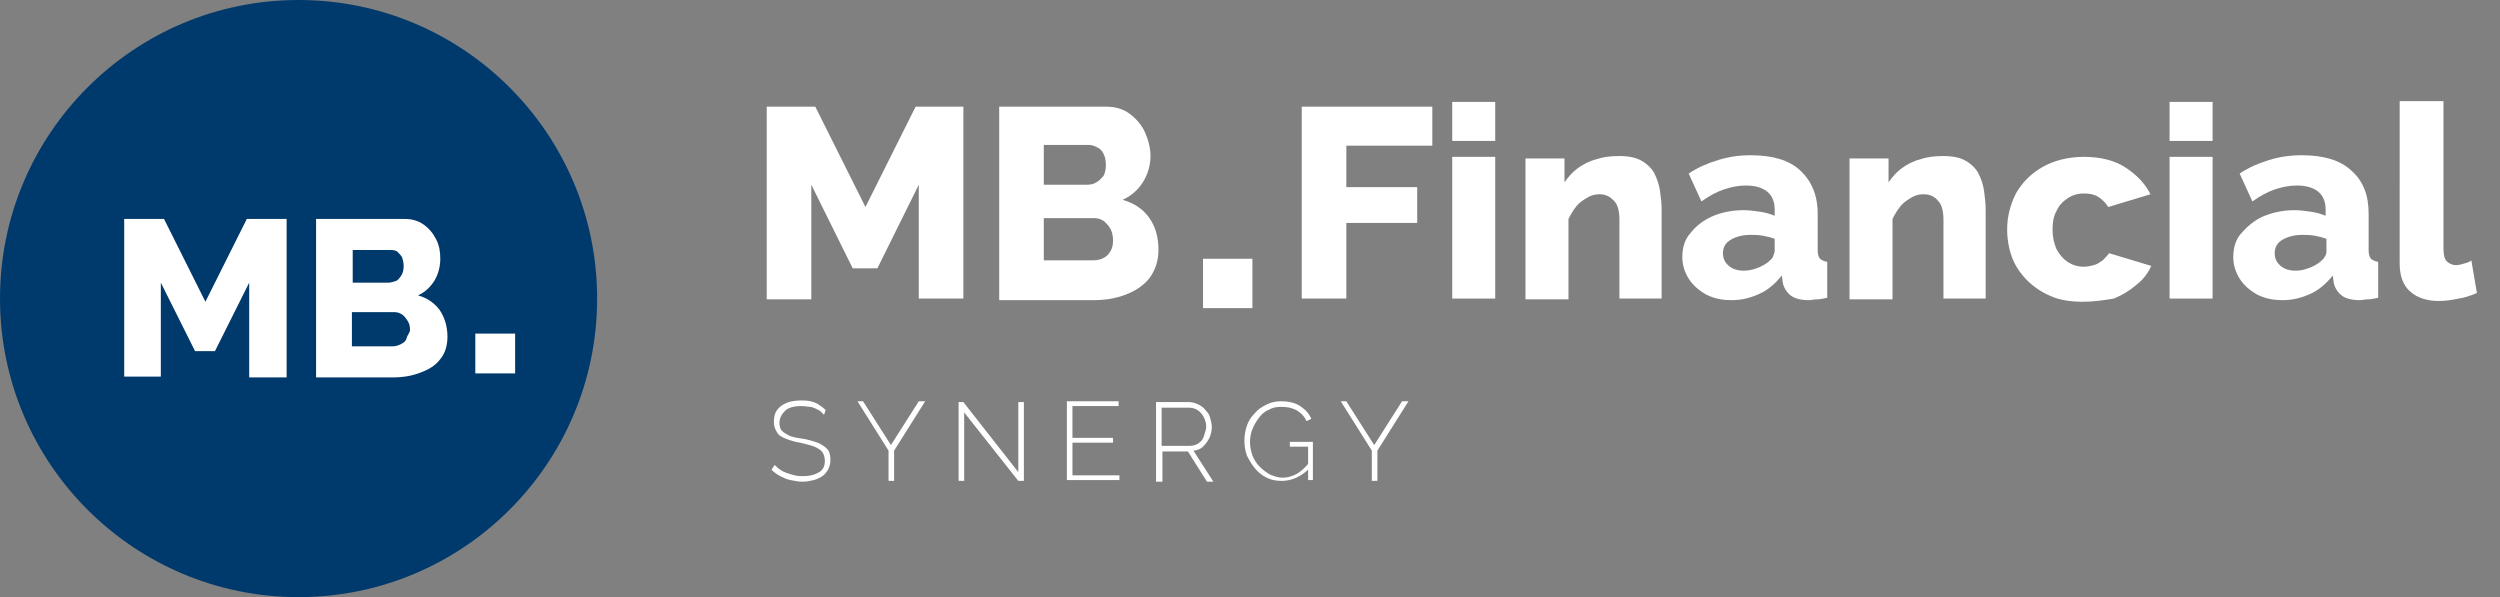
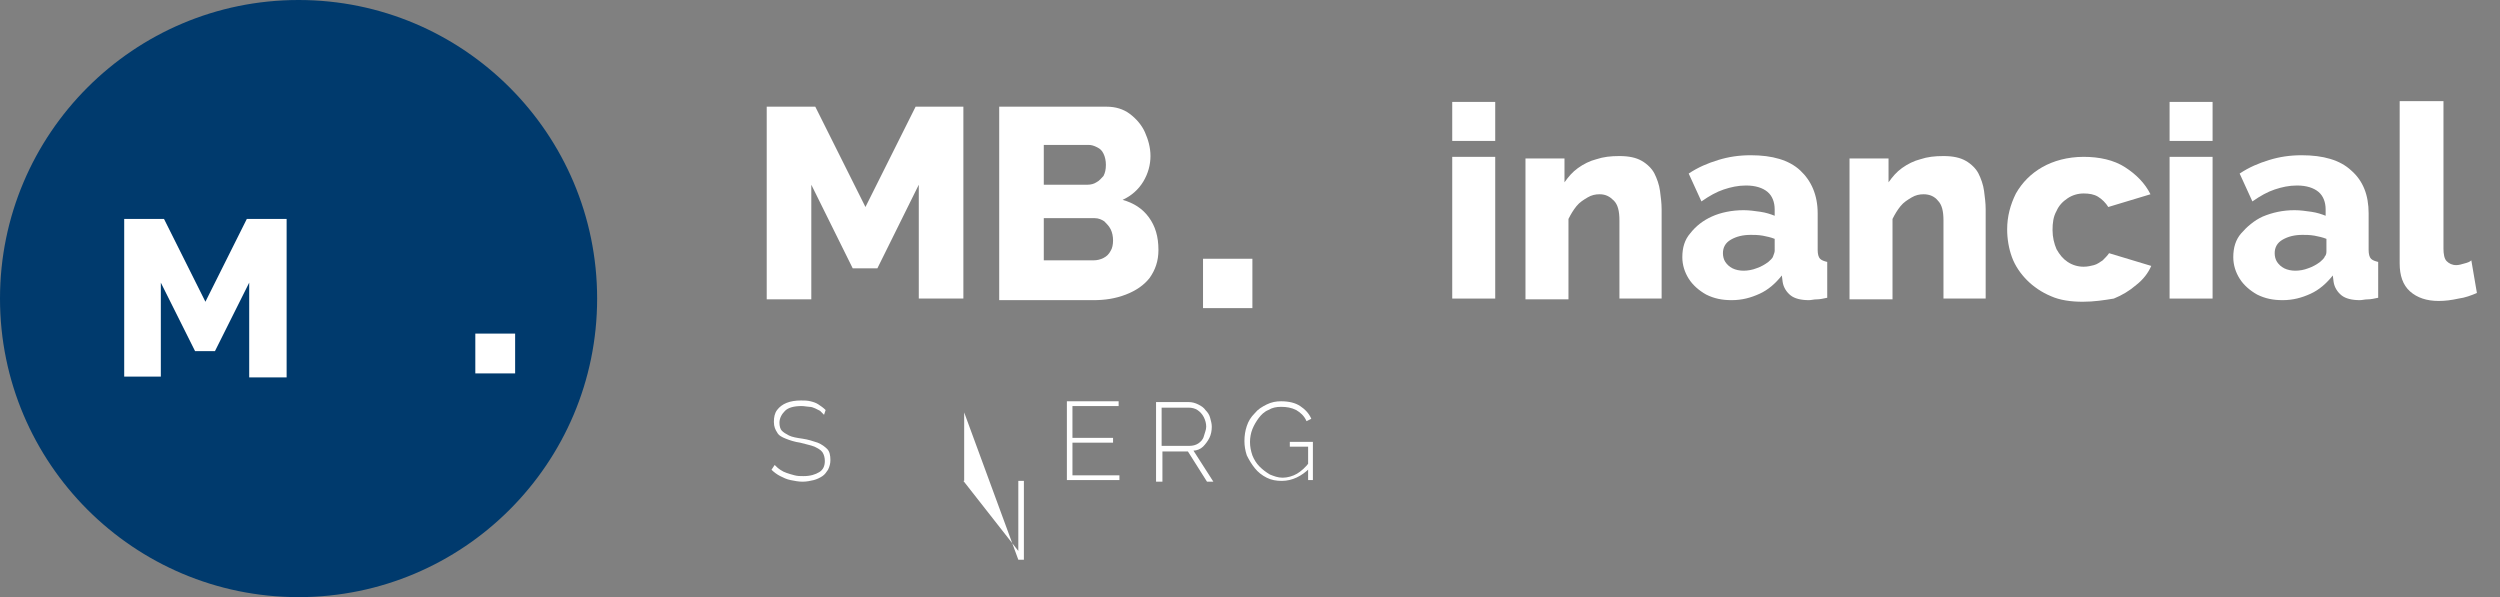
<svg xmlns="http://www.w3.org/2000/svg" xmlns:xlink="http://www.w3.org/1999/xlink" version="1.1" id="Layer_1" x="0px" y="0px" viewBox="0 0 314 75" style="enable-background:new 0 0 314 75;" xml:space="preserve">
  <rect x="0" y="0" width="314" height="75" fill="#808080" stroke="none" />
  <style type="text/css">
	.st0{clip-path:url(#SVGID_00000010294329566686149260000017051413043042901688_);}
	.st1{fill:#003A6D;}
	.st2{enable-background:new    ;}
	.st3{fill:#FFFFFF;}
	.st4{clip-path:url(#SVGID_00000008146654129452780520000012871805918693027987_);}
	.st5{clip-path:url(#SVGID_00000012449001013847894210000009505006682848614045_);}
</style>
  <g id="Group_145" transform="translate(0 0)">
    <g id="Group_146" transform="translate(0 0)">
      <g>
        <defs>
          <rect id="SVGID_1_" width="314" height="75" />
        </defs>
        <clipPath id="SVGID_00000011737346556159663520000007354056855611441557_">
          <use xlink:href="#SVGID_1_" style="overflow:visible;" />
        </clipPath>
        <g id="Group_145-2" style="clip-path:url(#SVGID_00000011737346556159663520000007354056855611441557_);">
          <path id="Path_47" class="st1" d="M75,37.5C75,58.2,58.2,75,37.5,75S0,58.2,0,37.5S16.8,0,37.5,0S75,16.8,75,37.5" />
        </g>
      </g>
    </g>
    <g class="st2">
      <path class="st3" d="M31.3,47.4V35.5l-4.3,8.6h-2.5l-4.3-8.6v11.8h-4.6V27.5h5l5.2,10.4L31,27.5h5v19.9H31.3z" />
-       <path class="st3" d="M56.2,42.3c0,1.1-0.3,2.1-0.9,2.8c-0.6,0.8-1.4,1.3-2.5,1.7c-1,0.4-2.2,0.6-3.4,0.6h-9.7V27.5h11.1    c0.9,0,1.7,0.2,2.4,0.7c0.7,0.5,1.2,1.1,1.6,1.9c0.4,0.8,0.5,1.6,0.5,2.4c0,0.9-0.2,1.8-0.7,2.7c-0.5,0.8-1.2,1.5-2.1,1.9    c1.1,0.3,2,0.9,2.7,1.8C55.8,39.8,56.2,40.9,56.2,42.3z M44.3,31.4v4.1h4.5c0.3,0,0.6-0.1,0.9-0.2c0.3-0.1,0.5-0.4,0.7-0.7    s0.3-0.7,0.3-1.2c0-0.4-0.1-0.8-0.2-1.1c-0.2-0.3-0.4-0.5-0.6-0.7c-0.3-0.2-0.6-0.2-0.9-0.2H44.3z M51.5,41.4    c0-0.4-0.1-0.8-0.3-1.1c-0.2-0.3-0.4-0.6-0.7-0.8c-0.3-0.2-0.6-0.3-1-0.3h-5.3v4.3h5.1c0.4,0,0.7-0.1,1.1-0.3s0.6-0.4,0.7-0.8    S51.5,41.8,51.5,41.4z" />
    </g>
    <g id="Group_148" transform="translate(0 0)">
      <g>
        <defs>
          <rect id="SVGID_00000088814273184551919580000014908351621303156615_" width="314" height="75" />
        </defs>
        <clipPath id="SVGID_00000079463109333621360170000014939123049817843611_">
          <use xlink:href="#SVGID_00000088814273184551919580000014908351621303156615_" style="overflow:visible;" />
        </clipPath>
        <g id="Group_147" style="clip-path:url(#SVGID_00000079463109333621360170000014939123049817843611_);">
          <rect id="Rectangle_265" x="59.7" y="41.9" class="st3" width="5" height="5" />
        </g>
      </g>
    </g>
    <g class="st2">
      <path class="st3" d="M103.5,52.1c-0.2-0.2-0.3-0.3-0.5-0.5c-0.2-0.1-0.4-0.2-0.6-0.3c-0.2-0.1-0.5-0.2-0.7-0.2S101,51,100.7,51    c-1,0-1.7,0.2-2.1,0.6s-0.7,0.9-0.7,1.5c0,0.4,0.1,0.8,0.3,1c0.2,0.2,0.5,0.4,0.9,0.6s1,0.3,1.7,0.4c0.7,0.1,1.3,0.3,1.9,0.5    c0.5,0.2,0.9,0.5,1.2,0.8c0.3,0.3,0.4,0.8,0.4,1.4c0,0.4-0.1,0.8-0.3,1.2c-0.2,0.3-0.4,0.6-0.7,0.8s-0.7,0.4-1.1,0.5    c-0.4,0.1-0.9,0.2-1.4,0.2c-0.5,0-1-0.1-1.5-0.2c-0.5-0.1-0.9-0.3-1.3-0.5c-0.4-0.2-0.8-0.5-1.1-0.8l0.4-0.6    c0.2,0.2,0.4,0.4,0.7,0.6c0.3,0.2,0.5,0.3,0.8,0.4s0.6,0.2,1,0.3s0.7,0.1,1.1,0.1c0.9,0,1.5-0.2,2-0.5c0.5-0.3,0.7-0.8,0.7-1.4    c0-0.4-0.1-0.8-0.3-1.1c-0.2-0.3-0.6-0.5-1-0.7c-0.5-0.2-1.1-0.3-1.8-0.5c-0.7-0.1-1.3-0.3-1.8-0.5c-0.5-0.2-0.9-0.4-1.1-0.8    c-0.2-0.3-0.4-0.7-0.4-1.3c0-0.6,0.1-1.1,0.4-1.5c0.3-0.4,0.7-0.7,1.2-0.9c0.5-0.2,1.1-0.3,1.8-0.3c0.4,0,0.8,0,1.2,0.1    s0.7,0.2,1,0.4c0.3,0.2,0.6,0.4,0.9,0.7L103.5,52.1z" />
    </g>
    <g class="st2">
-       <path class="st3" d="M108.4,50.4l3.5,5.5l3.5-5.5h0.8l-3.9,6.2v3.8h-0.7v-3.8l-3.9-6.2H108.4z" />
-       <path class="st3" d="M121.1,51.8v8.6h-0.7v-9.9h0.6l6.9,8.8v-8.8h0.7v9.9h-0.7L121.1,51.8z" />
+       <path class="st3" d="M121.1,51.8v8.6h-0.7h0.6l6.9,8.8v-8.8h0.7v9.9h-0.7L121.1,51.8z" />
    </g>
    <g class="st2">
      <path class="st3" d="M140.6,59.7v0.6h-6.6v-9.9h6.5v0.6h-5.8V55h5.1v0.6h-5.1v4.1H140.6z" />
    </g>
    <g class="st2">
      <path class="st3" d="M145.2,60.4v-9.9h4.1c0.4,0,0.8,0.1,1.2,0.3c0.4,0.2,0.7,0.4,0.9,0.7c0.3,0.3,0.5,0.6,0.6,1    c0.1,0.4,0.2,0.7,0.2,1.1c0,0.5-0.1,1-0.3,1.4c-0.2,0.4-0.5,0.8-0.8,1.1c-0.3,0.3-0.8,0.5-1.2,0.5l2.5,3.9h-0.8l-2.4-3.8h-3.2v3.8    H145.2z M145.9,56h3.5c0.4,0,0.8-0.1,1.1-0.3c0.3-0.2,0.6-0.5,0.7-0.9s0.3-0.8,0.3-1.2c0-0.4-0.1-0.8-0.3-1.2    c-0.2-0.4-0.5-0.7-0.8-0.9c-0.3-0.2-0.7-0.3-1.1-0.3h-3.4V56z" />
    </g>
    <g class="st2">
      <path class="st3" d="M161,60.4c-0.7,0-1.3-0.1-1.9-0.4c-0.6-0.3-1.1-0.7-1.5-1.2c-0.4-0.5-0.7-1-1-1.6c-0.2-0.6-0.3-1.2-0.3-1.8    c0-0.7,0.1-1.3,0.3-1.9c0.2-0.6,0.5-1.1,1-1.6c0.4-0.5,0.9-0.8,1.5-1.1c0.6-0.3,1.2-0.4,1.8-0.4c1,0,1.8,0.2,2.4,0.6    c0.6,0.4,1.1,0.9,1.4,1.6l-0.6,0.3c-0.3-0.7-0.8-1.1-1.3-1.4c-0.6-0.3-1.2-0.4-1.9-0.4c-0.6,0-1.1,0.1-1.6,0.4    c-0.5,0.2-0.9,0.6-1.2,1c-0.3,0.4-0.6,0.9-0.8,1.4c-0.2,0.5-0.3,1.1-0.3,1.6c0,0.6,0.1,1.1,0.3,1.7c0.2,0.5,0.5,1,0.9,1.4    c0.4,0.4,0.8,0.7,1.3,1c0.5,0.2,1,0.4,1.6,0.4c0.6,0,1.3-0.2,1.8-0.5s1.1-0.8,1.6-1.5v0.8C163.5,59.8,162.3,60.4,161,60.4z     M164.3,56.1h-2.3v-0.6h2.9v4.8h-0.6V56.1z" />
    </g>
    <g class="st2">
-       <path class="st3" d="M169.1,50.4l3.5,5.5l3.5-5.5h0.8l-3.9,6.2v3.8h-0.7v-3.8l-3.9-6.2H169.1z" />
-     </g>
+       </g>
    <g id="Group_150" transform="translate(0 0)">
      <g>
        <defs>
          <rect id="SVGID_00000024694368141951448850000005229523492914842017_" width="314" height="75" />
        </defs>
        <clipPath id="SVGID_00000132090262758554855780000017408142123870273460_">
          <use xlink:href="#SVGID_00000024694368141951448850000005229523492914842017_" style="overflow:visible;" />
        </clipPath>
        <g id="Group_149" style="clip-path:url(#SVGID_00000132090262758554855780000017408142123870273460_);">
          <g class="st2">
            <path class="st3" d="M115.4,37.5V23.2l-5.2,10.5h-3.1l-5.2-10.5v14.4h-5.6V13.4h6.1l6.3,12.6l6.3-12.6h6v24.1H115.4z" />
            <path class="st3" d="M145.5,31.4c0,1.4-0.4,2.5-1.1,3.5c-0.7,0.9-1.7,1.6-3,2.1s-2.6,0.7-4.1,0.7h-11.8V13.4H139       c1.1,0,2.1,0.3,2.9,0.9c0.8,0.6,1.5,1.4,1.9,2.3s0.7,1.9,0.7,3c0,1.1-0.3,2.2-0.9,3.2c-0.6,1-1.5,1.8-2.6,2.3       c1.4,0.4,2.5,1.1,3.3,2.2C145.1,28.4,145.5,29.7,145.5,31.4z M131.1,18.2v5h5.5c0.4,0,0.8-0.1,1.1-0.3c0.4-0.2,0.6-0.5,0.9-0.8       c0.2-0.4,0.3-0.8,0.3-1.4c0-0.5-0.1-1-0.3-1.4c-0.2-0.4-0.4-0.6-0.8-0.8s-0.7-0.3-1.1-0.3H131.1z M139.8,30.2       c0-0.5-0.1-1-0.3-1.4s-0.5-0.7-0.8-1c-0.3-0.2-0.7-0.4-1.2-0.4h-6.4v5.3h6.2c0.5,0,0.9-0.1,1.3-0.3c0.4-0.2,0.7-0.5,0.9-0.9       C139.7,31.2,139.8,30.7,139.8,30.2z" />
          </g>
          <g class="st2">
-             <path class="st3" d="M163.5,37.5V13.4h16.4v4.9h-10.8v5.2h8.9V28h-8.9v9.5H163.5z" />
            <path class="st3" d="M182.4,17.7v-4.9h5.4v4.9H182.4z M182.4,37.5V19.7h5.4v17.8H182.4z" />
            <path class="st3" d="M208.8,37.5h-5.4v-9.8c0-1.2-0.2-2-0.7-2.5s-1-0.8-1.8-0.8c-0.5,0-1,0.1-1.5,0.4s-1,0.6-1.4,1.1       c-0.4,0.5-0.7,1-1,1.6v10.1h-5.4V19.9h4.9v3c0.5-0.7,1-1.3,1.7-1.8c0.7-0.5,1.5-0.9,2.3-1.1c0.9-0.3,1.8-0.4,2.9-0.4       c1.2,0,2.1,0.2,2.8,0.6s1.3,1,1.6,1.6s0.6,1.4,0.7,2.2c0.1,0.8,0.2,1.5,0.2,2.3V37.5z" />
            <path class="st3" d="M211.3,32.3c0-1.2,0.3-2.2,1-3c0.7-0.9,1.6-1.6,2.7-2.1s2.5-0.8,4-0.8c0.7,0,1.4,0.1,2.1,0.2       c0.7,0.1,1.3,0.3,1.8,0.5v-0.8c0-0.9-0.3-1.7-0.9-2.2c-0.6-0.5-1.5-0.8-2.7-0.8c-1,0-1.9,0.2-2.8,0.5c-0.9,0.3-1.8,0.8-2.8,1.5       l-1.6-3.5c1.2-0.8,2.4-1.3,3.7-1.7c1.3-0.4,2.6-0.6,4.1-0.6c2.7,0,4.8,0.6,6.2,1.9s2.2,3.1,2.2,5.4v4.6c0,0.5,0.1,0.9,0.3,1.1       c0.2,0.2,0.5,0.3,0.9,0.4v4.5c-0.5,0.1-0.9,0.2-1.3,0.2c-0.4,0-0.7,0.1-1,0.1c-1,0-1.8-0.2-2.3-0.6c-0.5-0.4-0.9-1-1-1.7       l-0.1-0.8c-0.8,1-1.7,1.8-2.8,2.3s-2.2,0.8-3.5,0.8c-1.2,0-2.2-0.2-3.2-0.7c-0.9-0.5-1.7-1.2-2.2-2S211.3,33.3,211.3,32.3z        M222.1,32.9c0.2-0.2,0.5-0.4,0.6-0.7s0.2-0.5,0.2-0.7V30c-0.5-0.2-1-0.3-1.5-0.4c-0.6-0.1-1.1-0.1-1.5-0.1       c-1,0-1.8,0.2-2.5,0.6s-1,1-1,1.7c0,0.4,0.1,0.8,0.3,1.1c0.2,0.3,0.5,0.6,0.9,0.8c0.4,0.2,0.9,0.3,1.4,0.3s1.1-0.1,1.6-0.3       C221.2,33.5,221.7,33.2,222.1,32.9z" />
            <path class="st3" d="M249.5,37.5h-5.4v-9.8c0-1.2-0.2-2-0.7-2.5c-0.4-0.5-1-0.8-1.8-0.8c-0.5,0-1,0.1-1.5,0.4       c-0.5,0.3-1,0.6-1.4,1.1c-0.4,0.5-0.7,1-1,1.6v10.1h-5.4V19.9h4.9v3c0.5-0.7,1-1.3,1.7-1.8c0.7-0.5,1.5-0.9,2.3-1.1       c0.9-0.3,1.8-0.4,2.9-0.4c1.2,0,2.1,0.2,2.8,0.6c0.7,0.4,1.3,1,1.6,1.6s0.6,1.4,0.7,2.2c0.1,0.8,0.2,1.5,0.2,2.3V37.5z" />
            <path class="st3" d="M261.6,37.9c-1.5,0-2.9-0.2-4-0.7c-1.2-0.5-2.2-1.2-3-2s-1.5-1.8-1.9-2.9c-0.4-1.1-0.6-2.3-0.6-3.5       c0-1.6,0.4-3.1,1.1-4.5c0.8-1.4,1.9-2.5,3.3-3.3c1.4-0.8,3.2-1.3,5.2-1.3c2,0,3.8,0.4,5.2,1.3c1.4,0.9,2.5,2,3.2,3.4l-5.3,1.6       c-0.3-0.5-0.8-1-1.3-1.3c-0.5-0.3-1.1-0.4-1.8-0.4c-0.7,0-1.4,0.2-2,0.6s-1.1,0.9-1.4,1.6c-0.4,0.7-0.5,1.5-0.5,2.4       c0,0.9,0.2,1.7,0.5,2.4c0.4,0.7,0.8,1.2,1.4,1.6c0.6,0.4,1.3,0.6,2,0.6c0.5,0,0.9-0.1,1.3-0.2s0.8-0.4,1.1-0.6       c0.3-0.3,0.6-0.6,0.8-0.9l5.3,1.6c-0.4,0.9-1,1.7-1.9,2.4c-0.8,0.7-1.8,1.3-2.8,1.7C264.3,37.7,263,37.9,261.6,37.9z" />
            <path class="st3" d="M272.5,17.7v-4.9h5.4v4.9H272.5z M272.5,37.5V19.7h5.4v17.8H272.5z" />
            <path class="st3" d="M280.5,32.3c0-1.2,0.3-2.2,1-3s1.6-1.6,2.7-2.1c1.2-0.5,2.5-0.8,4-0.8c0.7,0,1.4,0.1,2.1,0.2       c0.7,0.1,1.3,0.3,1.8,0.5v-0.8c0-0.9-0.3-1.7-0.9-2.2c-0.6-0.5-1.5-0.8-2.7-0.8c-1,0-1.9,0.2-2.8,0.5c-0.9,0.3-1.8,0.8-2.8,1.5       l-1.6-3.5c1.2-0.8,2.4-1.3,3.7-1.7s2.6-0.6,4.1-0.6c2.7,0,4.8,0.6,6.2,1.9c1.5,1.3,2.2,3.1,2.2,5.4v4.6c0,0.5,0.1,0.9,0.3,1.1       c0.2,0.2,0.5,0.3,0.9,0.4v4.5c-0.5,0.1-0.9,0.2-1.3,0.2c-0.4,0-0.7,0.1-1,0.1c-1,0-1.8-0.2-2.3-0.6c-0.5-0.4-0.9-1-1-1.7       l-0.1-0.8c-0.8,1-1.7,1.8-2.8,2.3c-1.1,0.5-2.2,0.8-3.5,0.8c-1.2,0-2.2-0.2-3.2-0.7c-0.9-0.5-1.7-1.2-2.2-2       S280.5,33.3,280.5,32.3z M291.4,32.9c0.2-0.2,0.5-0.4,0.6-0.7c0.2-0.2,0.2-0.5,0.2-0.7V30c-0.5-0.2-1-0.3-1.5-0.4       c-0.6-0.1-1.1-0.1-1.5-0.1c-1,0-1.8,0.2-2.5,0.6c-0.7,0.4-1,1-1,1.7c0,0.4,0.1,0.8,0.3,1.1c0.2,0.3,0.5,0.6,0.9,0.8       c0.4,0.2,0.9,0.3,1.4,0.3s1.1-0.1,1.6-0.3C290.5,33.5,291,33.2,291.4,32.9z" />
            <path class="st3" d="M301.5,12.7h5.4v18.5c0,0.7,0.1,1.3,0.4,1.6c0.3,0.3,0.7,0.5,1.2,0.5c0.3,0,0.7-0.1,1-0.2       c0.4-0.1,0.7-0.2,0.9-0.4l0.7,4.1c-0.7,0.3-1.5,0.6-2.3,0.7c-0.9,0.2-1.7,0.3-2.5,0.3c-1.5,0-2.7-0.4-3.6-1.2       c-0.9-0.8-1.3-2-1.3-3.5V12.7z" />
          </g>
          <rect id="Rectangle_267" x="151.1" y="32.5" class="st3" width="6.2" height="6.2" />
        </g>
      </g>
    </g>
  </g>
</svg>